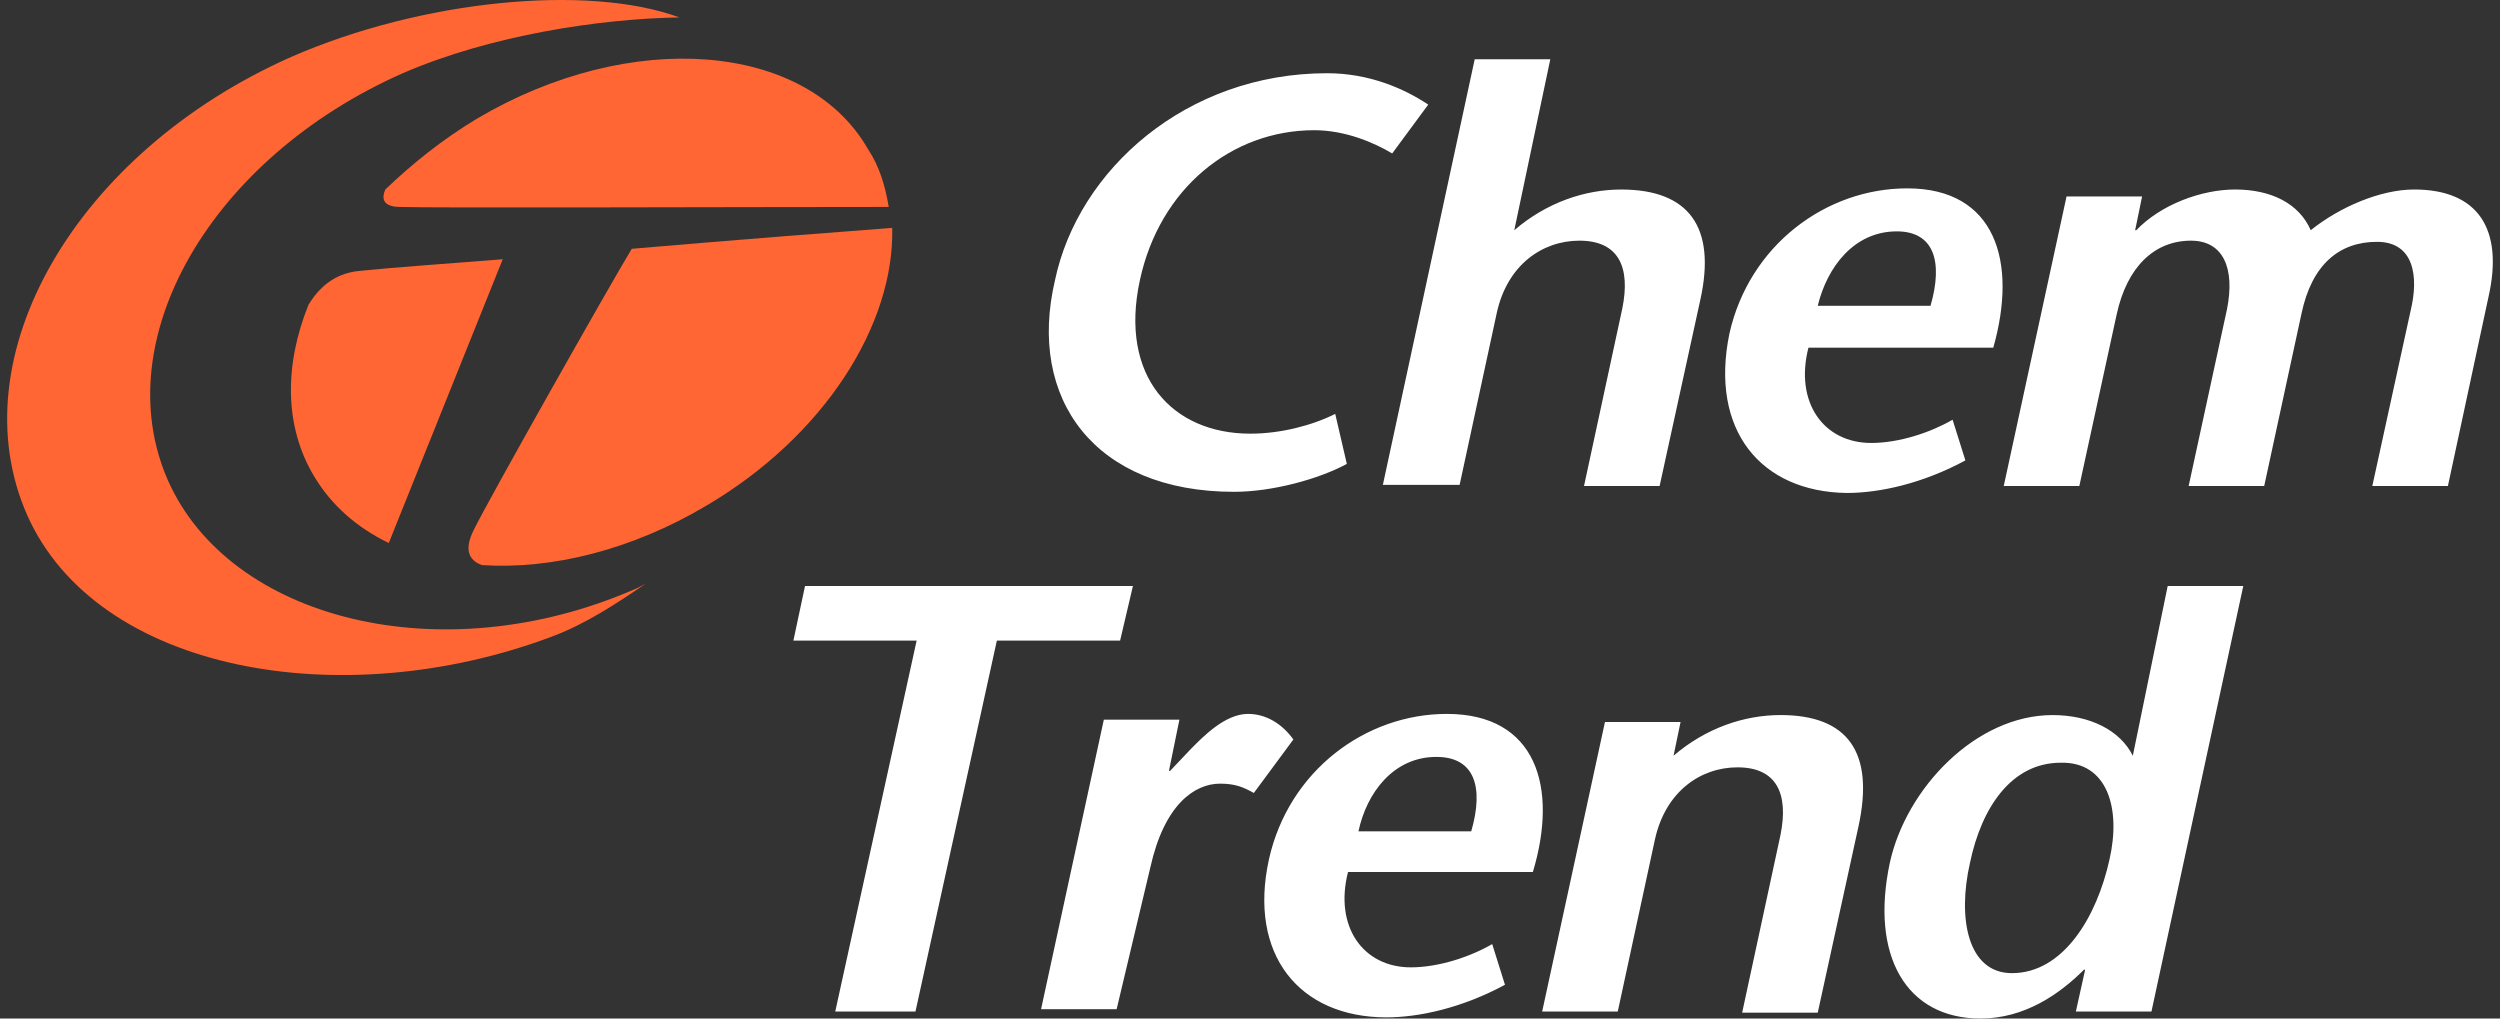
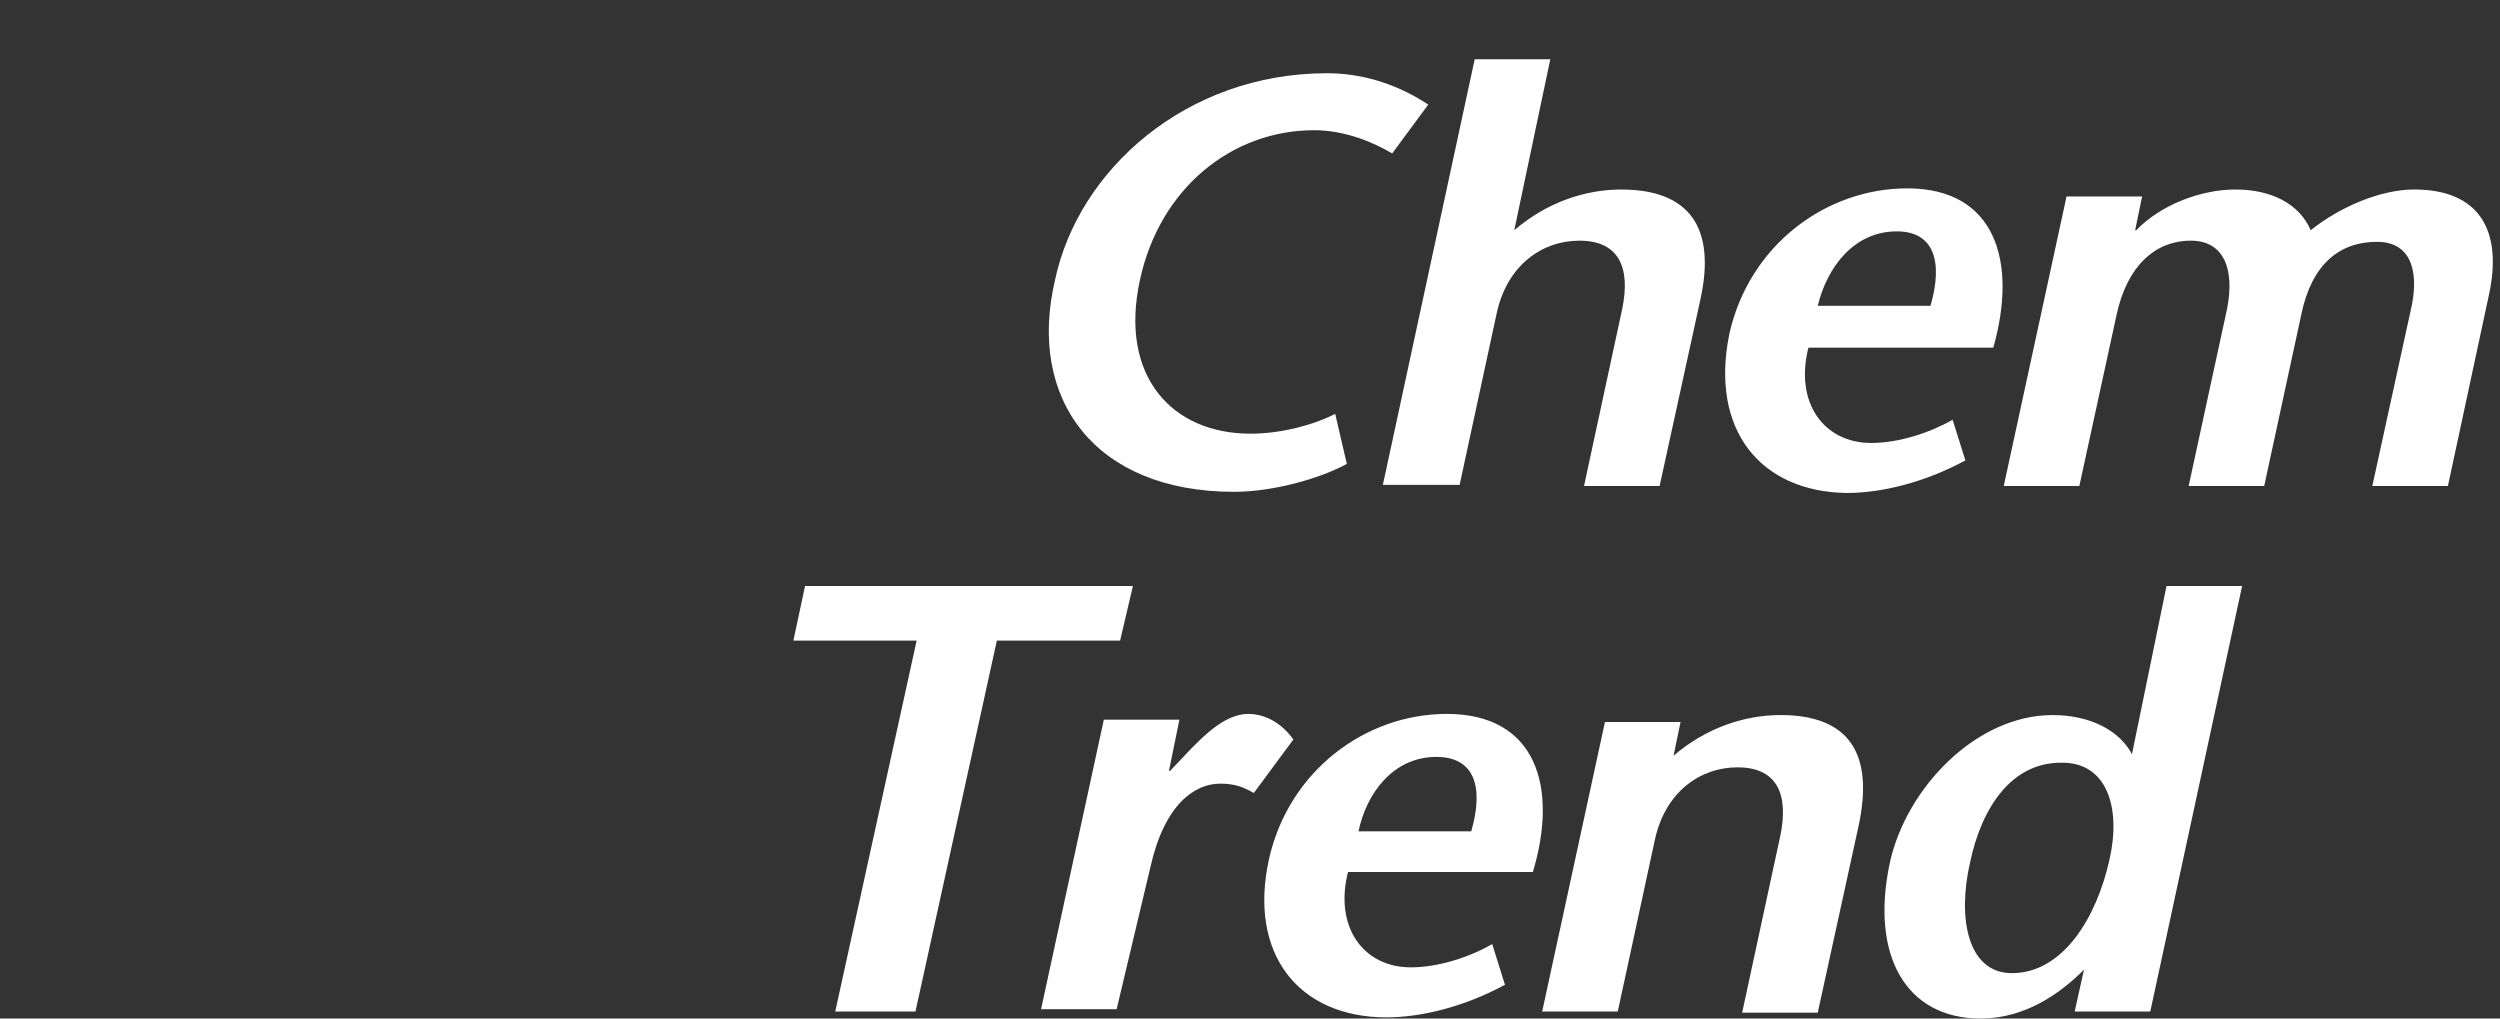
<svg xmlns="http://www.w3.org/2000/svg" width="135" height="55">
  <rect width="100%" height="100%" fill="#333333" stroke="none" />
-   <path fill="#FFF" d="M66.639 26.558c2.072 0 4.584-.69 6.09-1.507l-.627-2.7c-1.256.627-2.951 1.067-4.584 1.067-4.207 0-7.094-3.077-5.964-8.288 1.067-4.96 4.96-8.099 9.417-8.099 1.695 0 3.266.69 4.207 1.255l1.947-2.637c-1.318-.879-3.203-1.695-5.463-1.695-7.597 0-13.436 5.211-14.692 11.176-1.507 6.405 2.134 11.428 9.669 11.428zm12.181-.377l2.008-9.293c.566-2.573 2.449-3.892 4.459-3.892 2.135 0 2.762 1.444 2.322 3.641l-2.072 9.607h4.082l2.197-10.046c.879-3.956-.629-5.964-4.27-5.964-1.947 0-4.02.69-5.775 2.198l1.945-9.23h-4.082l-4.959 22.98h4.145v-.001zm20.907.439c1.758 0 4.082-.502 6.404-1.758l-.691-2.197c-1.191.69-2.887 1.255-4.395 1.255-2.574 0-4.145-2.197-3.389-5.148h9.982c1.318-4.646.125-8.601-4.646-8.601-4.395 0-8.539 3.076-9.605 7.848-1.069 5.211 1.693 8.539 6.34 8.601zm2.701-14.126c2.008 0 2.51 1.632 1.82 4.019h-6.09c.502-2.073 1.946-4.019 4.27-4.019zm27.939-2.261c-1.822 0-4.02.942-5.588 2.198-.629-1.444-2.137-2.198-4.082-2.198-1.82 0-4.018.816-5.336 2.198h-.063l.375-1.821h-4.08l-3.391 15.634h4.082l2.008-9.23c.564-2.637 2.072-4.018 4.018-4.018 1.76 0 2.387 1.507 1.947 3.705l-2.07 9.543h4.08l2.01-9.292c.564-2.7 2.07-3.893 4.08-3.893s2.26 1.883 1.82 3.704l-2.072 9.481h4.082l2.197-10.234c.817-3.642-.566-5.777-4.017-5.777zM67.393 38.551c-1.256 0-2.449 1.254-3.076 1.883l-1.131 1.193h-.063l.565-2.764h-4.081l-3.39 15.635h4.081l1.821-7.66c.753-3.391 2.385-4.521 3.767-4.521.816 0 1.255.188 1.821.504l2.135-2.889c-.629-.879-1.508-1.381-2.449-1.381zm10.736 0c-4.396 0-8.539 3.076-9.605 7.848-1.131 5.148 1.631 8.539 6.342 8.539 1.756 0 4.08-.504 6.402-1.76l-.689-2.197c-1.193.691-2.889 1.256-4.395 1.256-2.574 0-4.145-2.197-3.391-5.148h9.982c1.381-4.585.188-8.538-4.646-8.538zm1.318 6.34h-6.09c.439-2.07 1.883-4.018 4.207-4.018 2.071 0 2.573 1.631 1.883 4.018zm16.701-6.278c-1.947 0-4.018.689-5.777 2.197l.379-1.822h-4.082l-3.391 15.635h4.082l2.008-9.293c.566-2.574 2.449-3.893 4.459-3.893 2.135 0 2.762 1.445 2.322 3.643l-2.072 9.605h4.082l2.197-10.045c.879-4.019-.566-6.027-4.207-6.027zm19.024 2.198c-.689-1.381-2.322-2.197-4.332-2.197-4.143 0-7.91 3.955-8.789 7.973-1.069 5.022.879 8.413 4.896 8.413 2.387 0 4.27-1.318 5.588-2.637h.063l-.502 2.26h4.082l4.959-22.979h-4.082l-1.883 9.167zm-1.256 5.587c-.689 3.139-2.51 6.152-5.273 6.152-2.385 0-2.951-2.951-2.262-5.965.629-3.014 2.262-5.398 4.898-5.398 2.512-.062 3.266 2.45 2.637 5.211zM61.177 31.645H43.471l-.628 2.949h6.655l-4.395 20.029h4.332l4.395-20.029h6.655l.692-2.949z" />
-   <path fill="#F63" d="M9.064 25.93C5.736 18.333 11.388 8.538 21.747 3.955 26.519 1.883 32.484 1.004 36.69.941 31.73-.88 22.752 0 15.72 3.076 4.104 8.225-2.3 19.274 1.467 27.813 5.234 36.29 18.42 38.614 29.72 34.407c1.884-.691 3.579-1.82 5.148-2.889-.251.127-.439.252-.627.313-10.422 4.521-21.849 1.634-25.177-5.901zM25.766 6.403c-1.884 1.13-3.516 2.449-4.96 3.83-.188.439-.188.942.816.942 1.444.063 18.961 0 26.37 0-.188-1.13-.502-2.197-1.13-3.139-3.328-5.776-12.809-6.53-21.096-1.633zM16.662 16.45c-1.318 3.264-1.318 6.592.314 9.292.942 1.569 2.323 2.762 4.018 3.579L27.147 14c-3.14.251-5.902.439-7.723.628-1.444.126-2.26 1.005-2.762 1.822zm17.454-3.015c-1.255 2.073-7.848 13.75-8.539 15.194-.628 1.256-.063 1.695.439 1.885 3.767.252 8.099-.816 12.118-3.203 6.404-3.767 10.171-9.794 10.045-15.005-2.511.188-8.224.627-14.063 1.129z" />
+   <path fill="#FFF" d="M66.639 26.558c2.072 0 4.584-.69 6.09-1.507l-.627-2.7c-1.256.627-2.951 1.067-4.584 1.067-4.207 0-7.094-3.077-5.964-8.288 1.067-4.96 4.96-8.099 9.417-8.099 1.695 0 3.266.69 4.207 1.255l1.947-2.637c-1.318-.879-3.203-1.695-5.463-1.695-7.597 0-13.436 5.211-14.692 11.176-1.507 6.405 2.134 11.428 9.669 11.428zm12.181-.377l2.008-9.293c.566-2.573 2.449-3.892 4.459-3.892 2.135 0 2.762 1.444 2.322 3.641l-2.072 9.607h4.082l2.197-10.046c.879-3.956-.629-5.964-4.27-5.964-1.947 0-4.02.69-5.775 2.198l1.945-9.23h-4.082l-4.959 22.98h4.145v-.001zm20.907.439c1.758 0 4.082-.502 6.404-1.758l-.691-2.197c-1.191.69-2.887 1.255-4.395 1.255-2.574 0-4.145-2.197-3.389-5.148h9.982c1.318-4.646.125-8.601-4.646-8.601-4.395 0-8.539 3.076-9.605 7.848-1.069 5.211 1.693 8.539 6.34 8.601zm2.701-14.126c2.008 0 2.51 1.632 1.82 4.019h-6.09c.502-2.073 1.946-4.019 4.27-4.019zm27.939-2.261c-1.822 0-4.02.942-5.588 2.198-.629-1.444-2.137-2.198-4.082-2.198-1.82 0-4.018.816-5.336 2.198h-.063l.375-1.821h-4.08l-3.391 15.634h4.082l2.008-9.23c.564-2.637 2.072-4.018 4.018-4.018 1.76 0 2.387 1.507 1.947 3.705l-2.07 9.543h4.08l2.01-9.292c.564-2.7 2.07-3.893 4.08-3.893s2.26 1.883 1.82 3.704l-2.072 9.481h4.082l2.197-10.234c.817-3.642-.566-5.777-4.017-5.777zM67.393 38.551c-1.256 0-2.449 1.254-3.076 1.883l-1.131 1.193h-.063l.565-2.764h-4.081l-3.39 15.635h4.081l1.821-7.66c.753-3.391 2.385-4.521 3.767-4.521.816 0 1.255.188 1.821.504l2.135-2.889c-.629-.879-1.508-1.381-2.449-1.381zm10.736 0c-4.396 0-8.539 3.076-9.605 7.848-1.131 5.148 1.631 8.539 6.342 8.539 1.756 0 4.08-.504 6.402-1.76l-.689-2.197c-1.193.691-2.889 1.256-4.395 1.256-2.574 0-4.145-2.197-3.391-5.148h9.982c1.381-4.585.188-8.538-4.646-8.538zm1.318 6.34h-6.09c.439-2.07 1.883-4.018 4.207-4.018 2.071 0 2.573 1.631 1.883 4.018zm16.701-6.278c-1.947 0-4.018.689-5.777 2.197l.379-1.822h-4.082l-3.391 15.635h4.082l2.008-9.293c.566-2.574 2.449-3.893 4.459-3.893 2.135 0 2.762 1.445 2.322 3.643l-2.072 9.605h4.082l2.197-10.045c.879-4.019-.566-6.027-4.207-6.027zm19.024 2.198c-.689-1.381-2.322-2.197-4.332-2.197-4.143 0-7.91 3.955-8.789 7.973-1.069 5.022.879 8.413 4.896 8.413 2.387 0 4.27-1.318 5.588-2.637l-.502 2.26h4.082l4.959-22.979h-4.082l-1.883 9.167zm-1.256 5.587c-.689 3.139-2.51 6.152-5.273 6.152-2.385 0-2.951-2.951-2.262-5.965.629-3.014 2.262-5.398 4.898-5.398 2.512-.062 3.266 2.45 2.637 5.211zM61.177 31.645H43.471l-.628 2.949h6.655l-4.395 20.029h4.332l4.395-20.029h6.655l.692-2.949z" />
</svg>